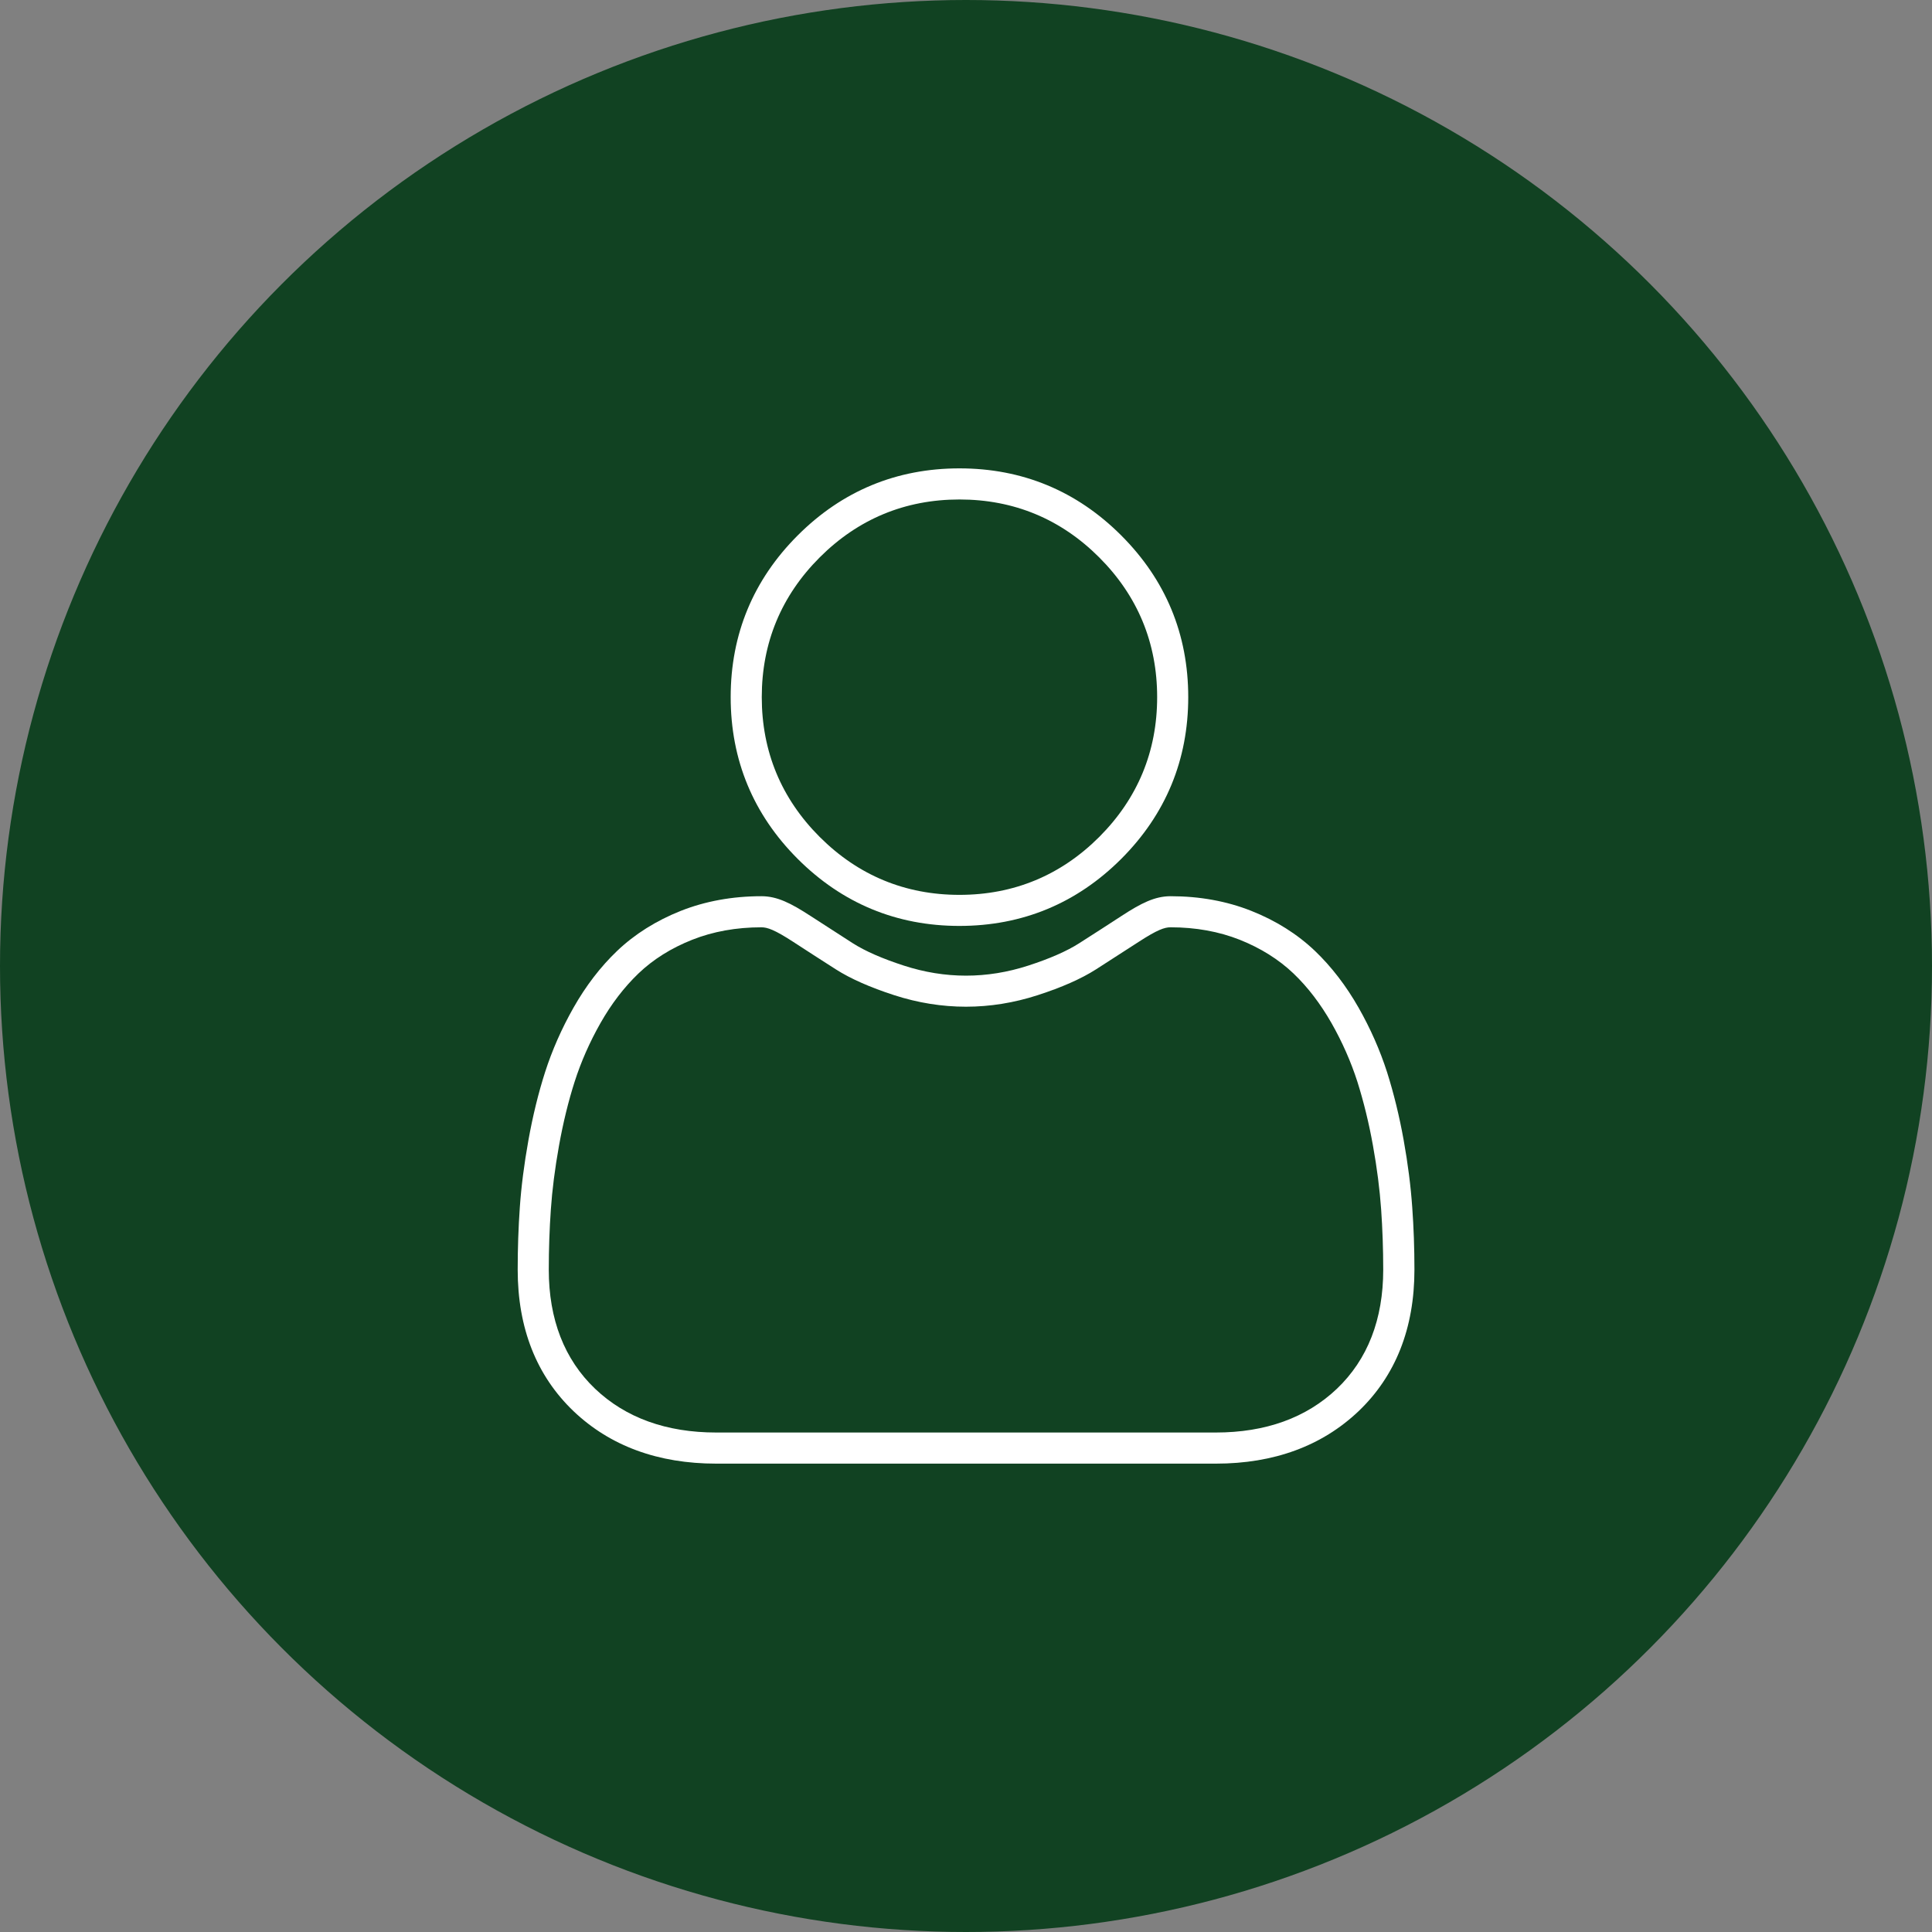
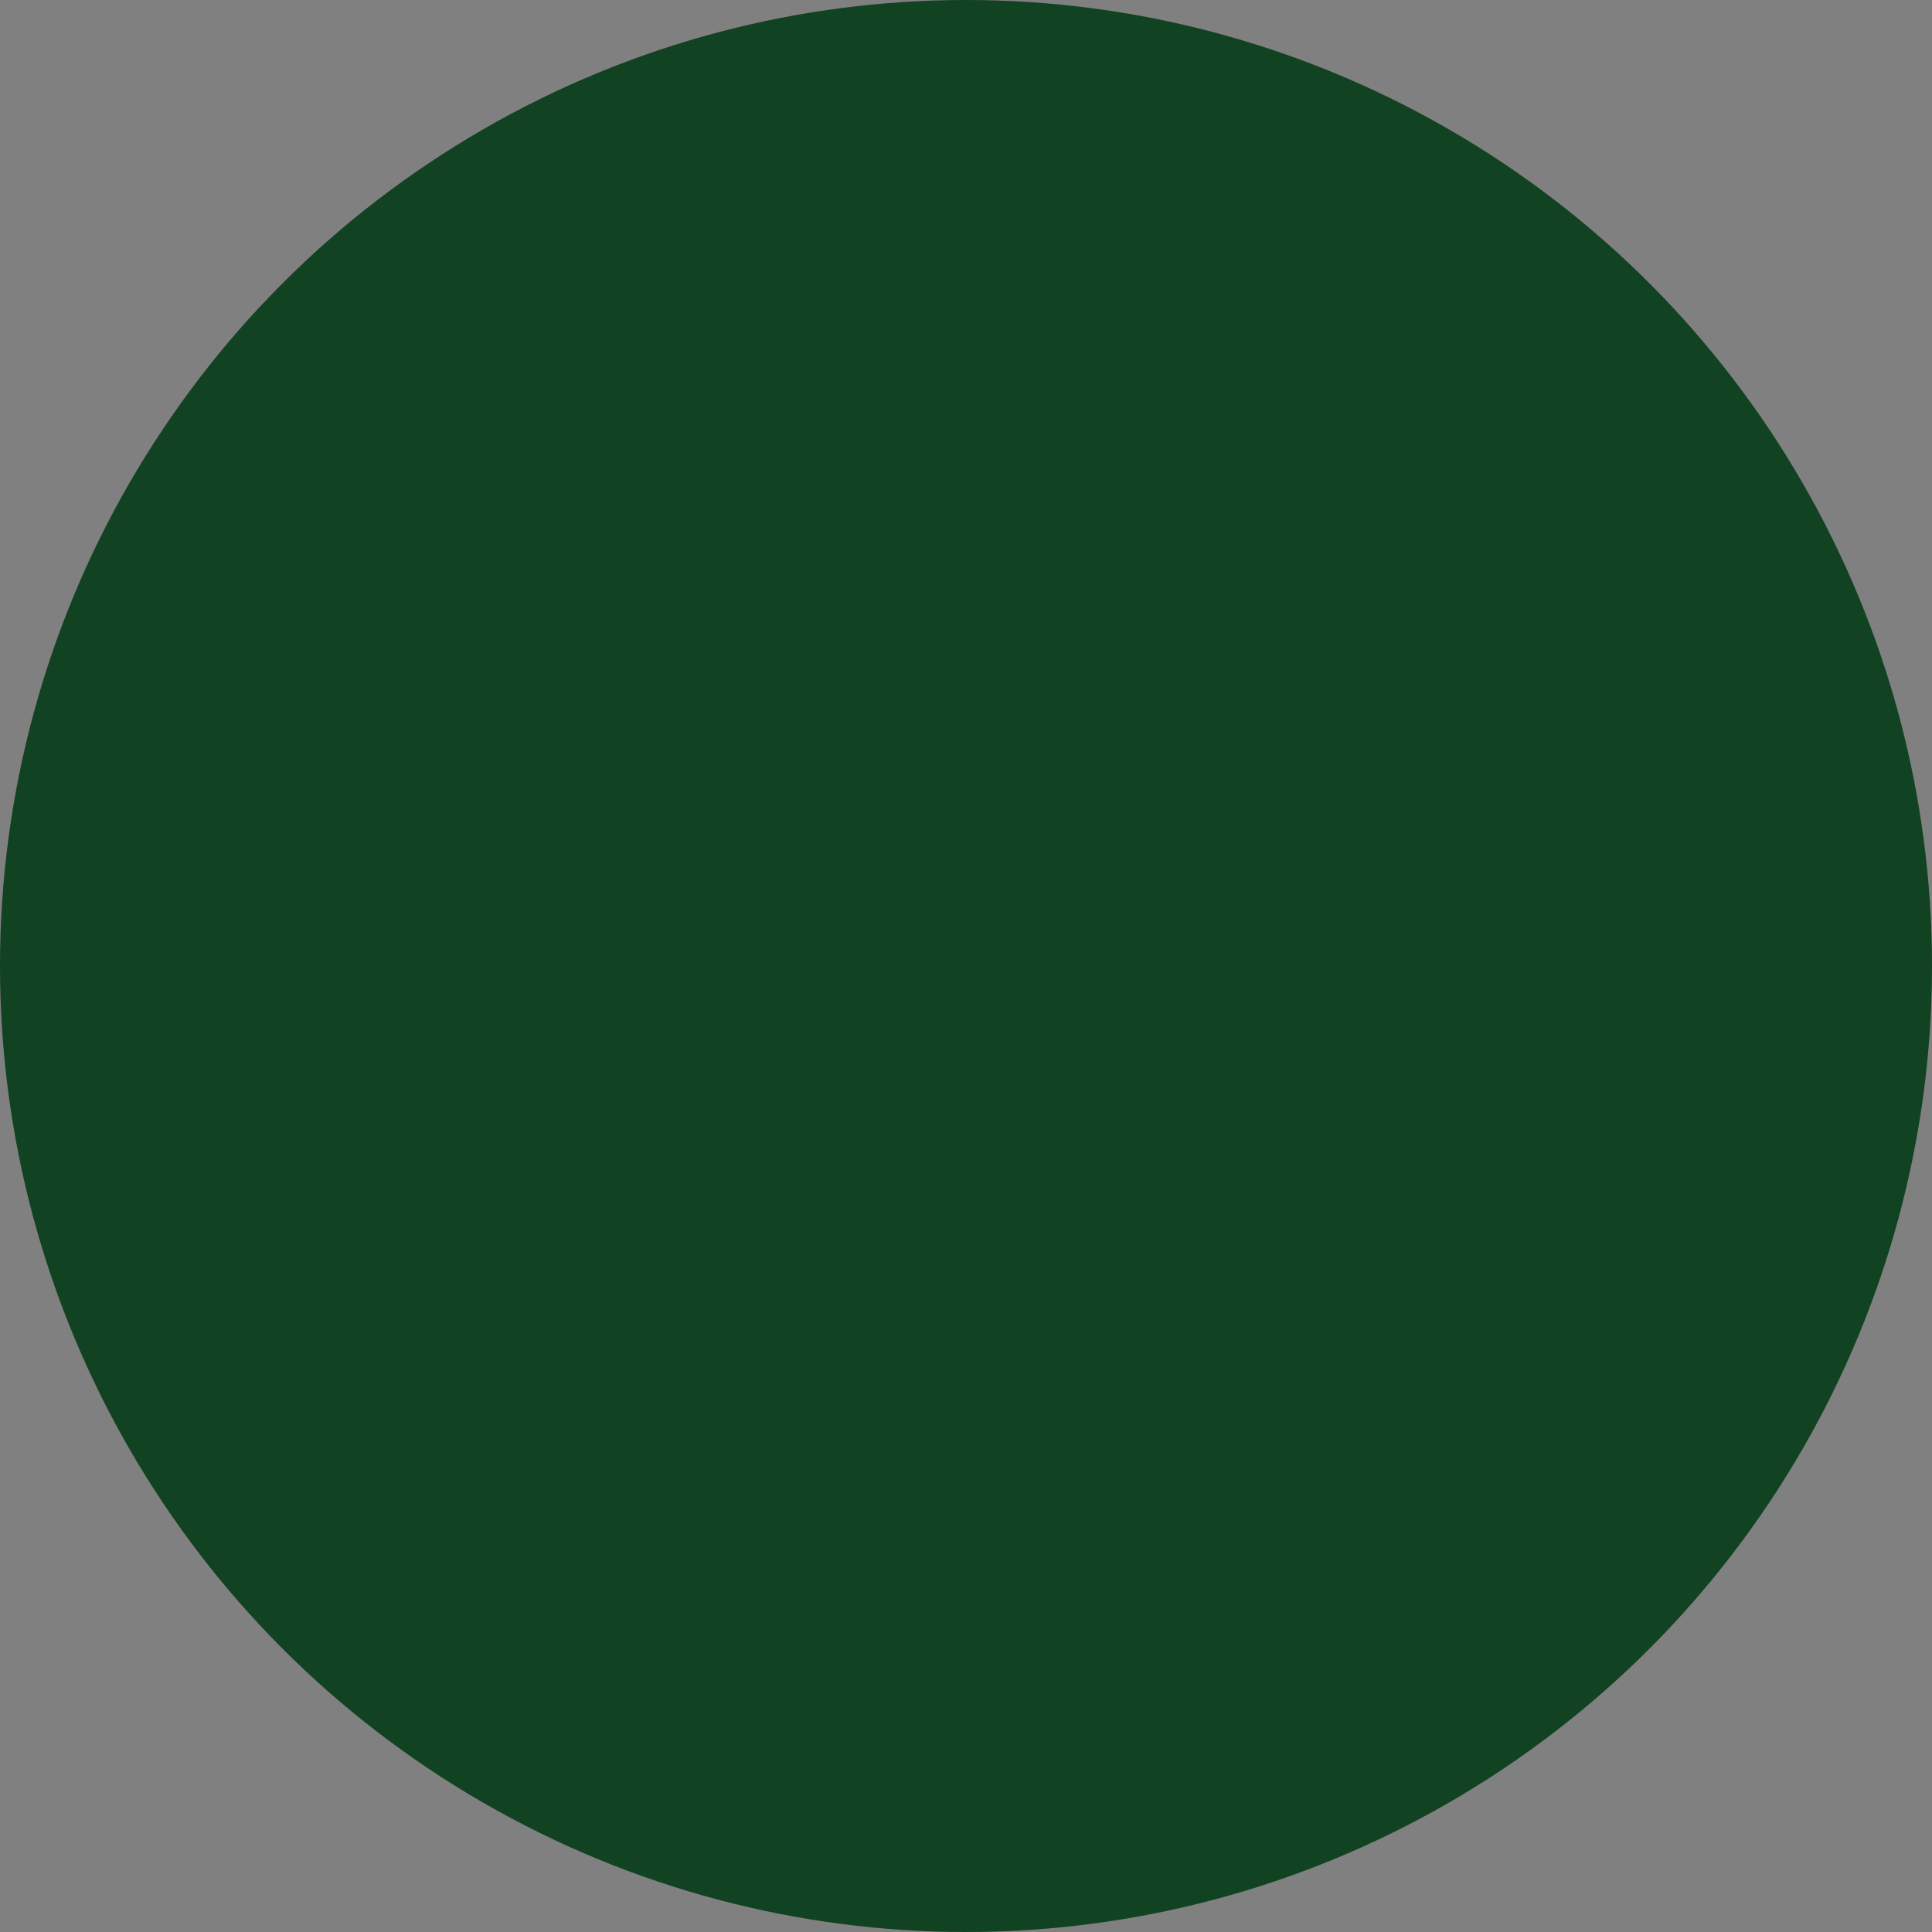
<svg xmlns="http://www.w3.org/2000/svg" id="Ebene_1" version="1.1" viewBox="0 0 66 66">
  <rect x="0" y="0" width="66" height="66" fill="#808080" stroke="none" />
  <defs>
    <style>
      .st0 {
        fill: #114222;
      }

      .st1 {
        fill: #fff;
      }
    </style>
  </defs>
  <circle class="st0" cx="33" cy="33" r="33" />
-   <path class="st1" d="M32.776,31.631c-2.146,0-4.004-.77-5.525-2.29-1.519-1.519-2.29-3.378-2.29-5.526,0-2.147.771-4.006,2.29-5.525,1.518-1.519,3.377-2.29,5.525-2.29s4.006.77,5.525,2.289c1.521,1.52,2.291,3.379,2.291,5.526s-.77,4.006-2.289,5.526c-1.521,1.52-3.38,2.29-5.527,2.29ZM32.776,17.063c-1.855,0-3.461.666-4.774,1.979-1.313,1.313-1.979,2.919-1.979,4.774s.666,3.462,1.979,4.775c1.314,1.313,2.92,1.979,4.774,1.979,1.855,0,3.462-.666,4.776-1.979,1.312-1.314,1.978-2.92,1.978-4.775s-.666-3.461-1.98-4.775c-1.313-1.313-2.919-1.978-4.774-1.978Z" />
-   <path class="st1" d="M41.532,50h-17.064c-1.985,0-3.623-.602-4.87-1.787-1.27-1.212-1.913-2.839-1.913-4.839,0-.724.024-1.44.073-2.131.048-.697.146-1.471.294-2.295.149-.829.34-1.609.568-2.32.241-.751.568-1.492.97-2.201.422-.746.923-1.399,1.489-1.94.602-.574,1.333-1.034,2.177-1.37.839-.332,1.766-.501,2.756-.501.537,0,1.004.237,1.676.674.421.274.907.587,1.443.931.423.27,1.012.528,1.747.766,1.409.457,2.836.457,4.247,0,.734-.238,1.322-.495,1.746-.767.542-.346,1.027-.659,1.442-.93.672-.438,1.139-.674,1.677-.674.99,0,1.917.168,2.756.501.845.335,1.575.796,2.177,1.37.564.54,1.065,1.192,1.49,1.94.401.706.728,1.445.971,2.2.23.727.421,1.508.567,2.321.145.805.243,1.577.293,2.295.05.687.075,1.405.075,2.131,0,2-.643,3.627-1.911,4.837-1.251,1.187-2.891,1.789-4.873,1.789v-0ZM26.01,31.678c-.855,0-1.651.143-2.364.426-.716.284-1.333.67-1.834,1.15-.49.47-.928,1.041-1.3,1.698-.366.645-.663,1.318-.881,1.999-.214.666-.393,1.401-.534,2.183-.141.786-.234,1.521-.279,2.181-.047.668-.071,1.359-.071,2.059,0,1.698.533,3.067,1.583,4.069,1.043.992,2.435,1.494,4.138,1.494h17.064c1.702,0,3.094-.502,4.14-1.496,1.048-1,1.581-2.368,1.581-4.067,0-.701-.025-1.395-.071-2.057h0c-.048-.681-.141-1.415-.28-2.183-.137-.768-.318-1.502-.533-2.184-.22-.683-.517-1.355-.882-1.998-.376-.659-.811-1.23-1.301-1.698-.502-.478-1.119-.865-1.834-1.15-.714-.283-1.509-.426-2.364-.426-.205,0-.45.082-1.096.502-.419.273-.905.586-1.451.935-.502.321-1.172.617-1.993.882-1.621.525-3.279.525-4.9,0-.822-.266-1.492-.562-1.992-.881-.54-.344-1.027-.66-1.451-.936-.645-.42-.891-.502-1.097-.502l-0-0Z" />
</svg>